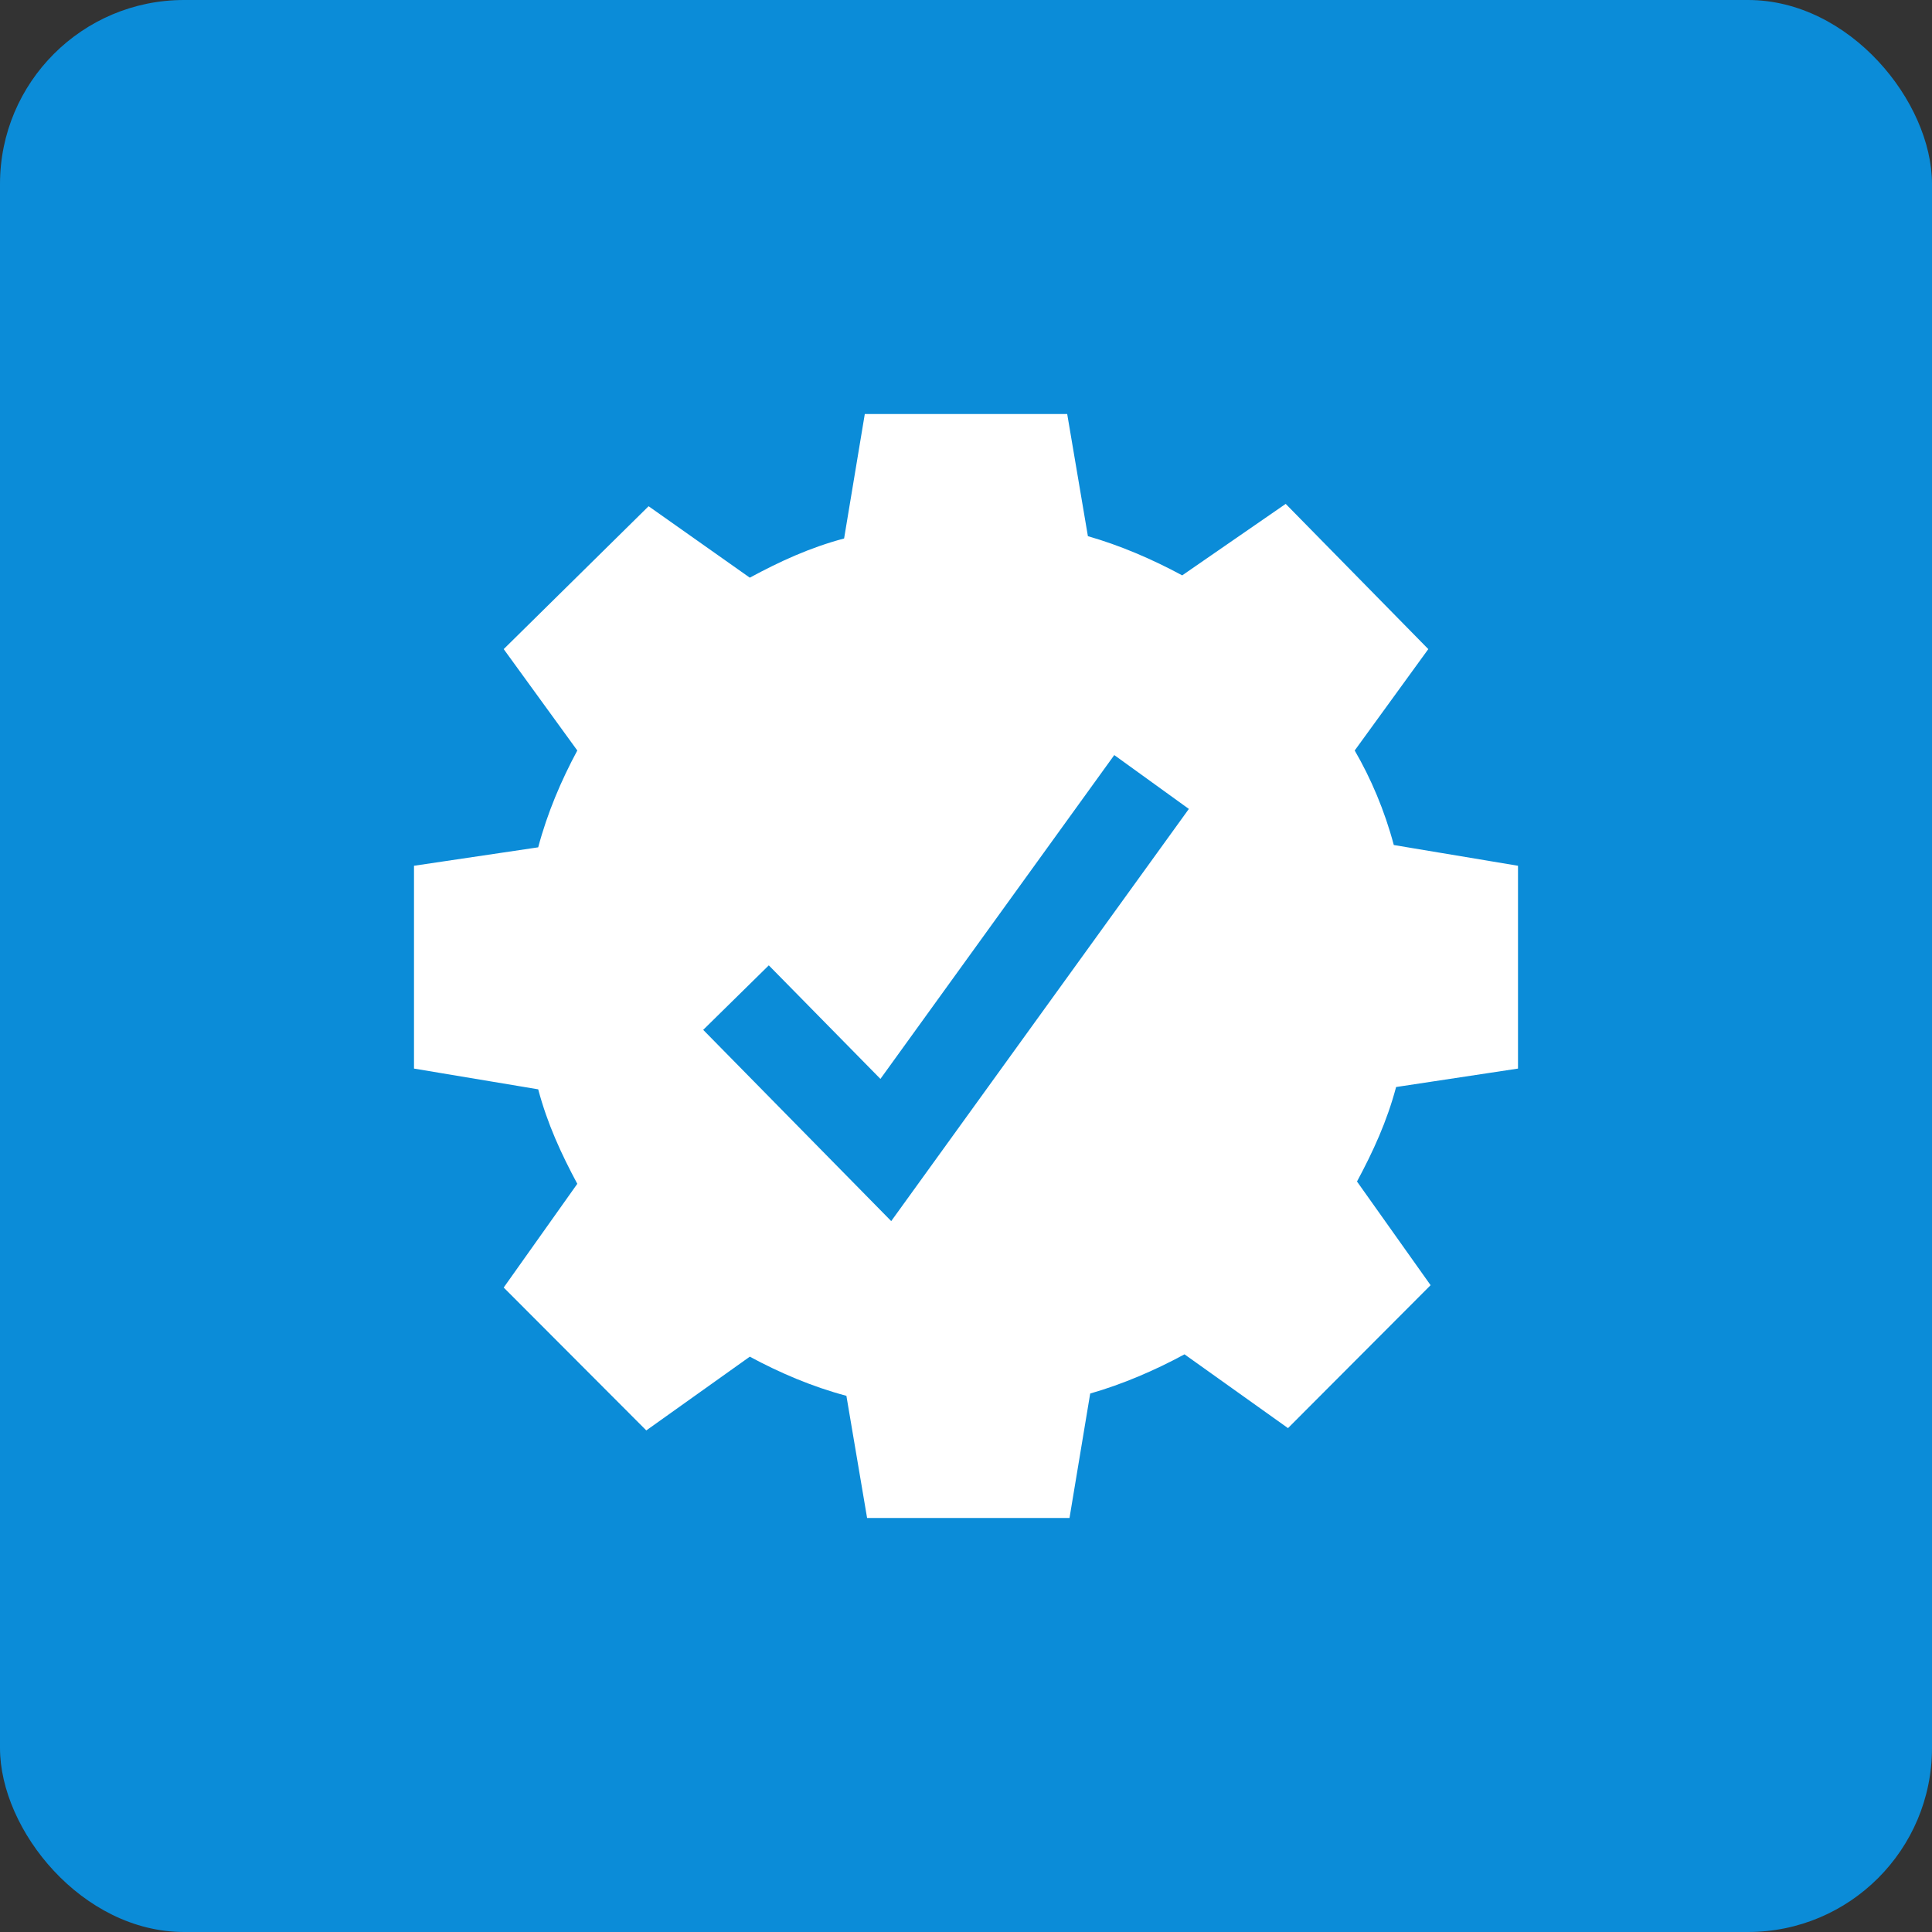
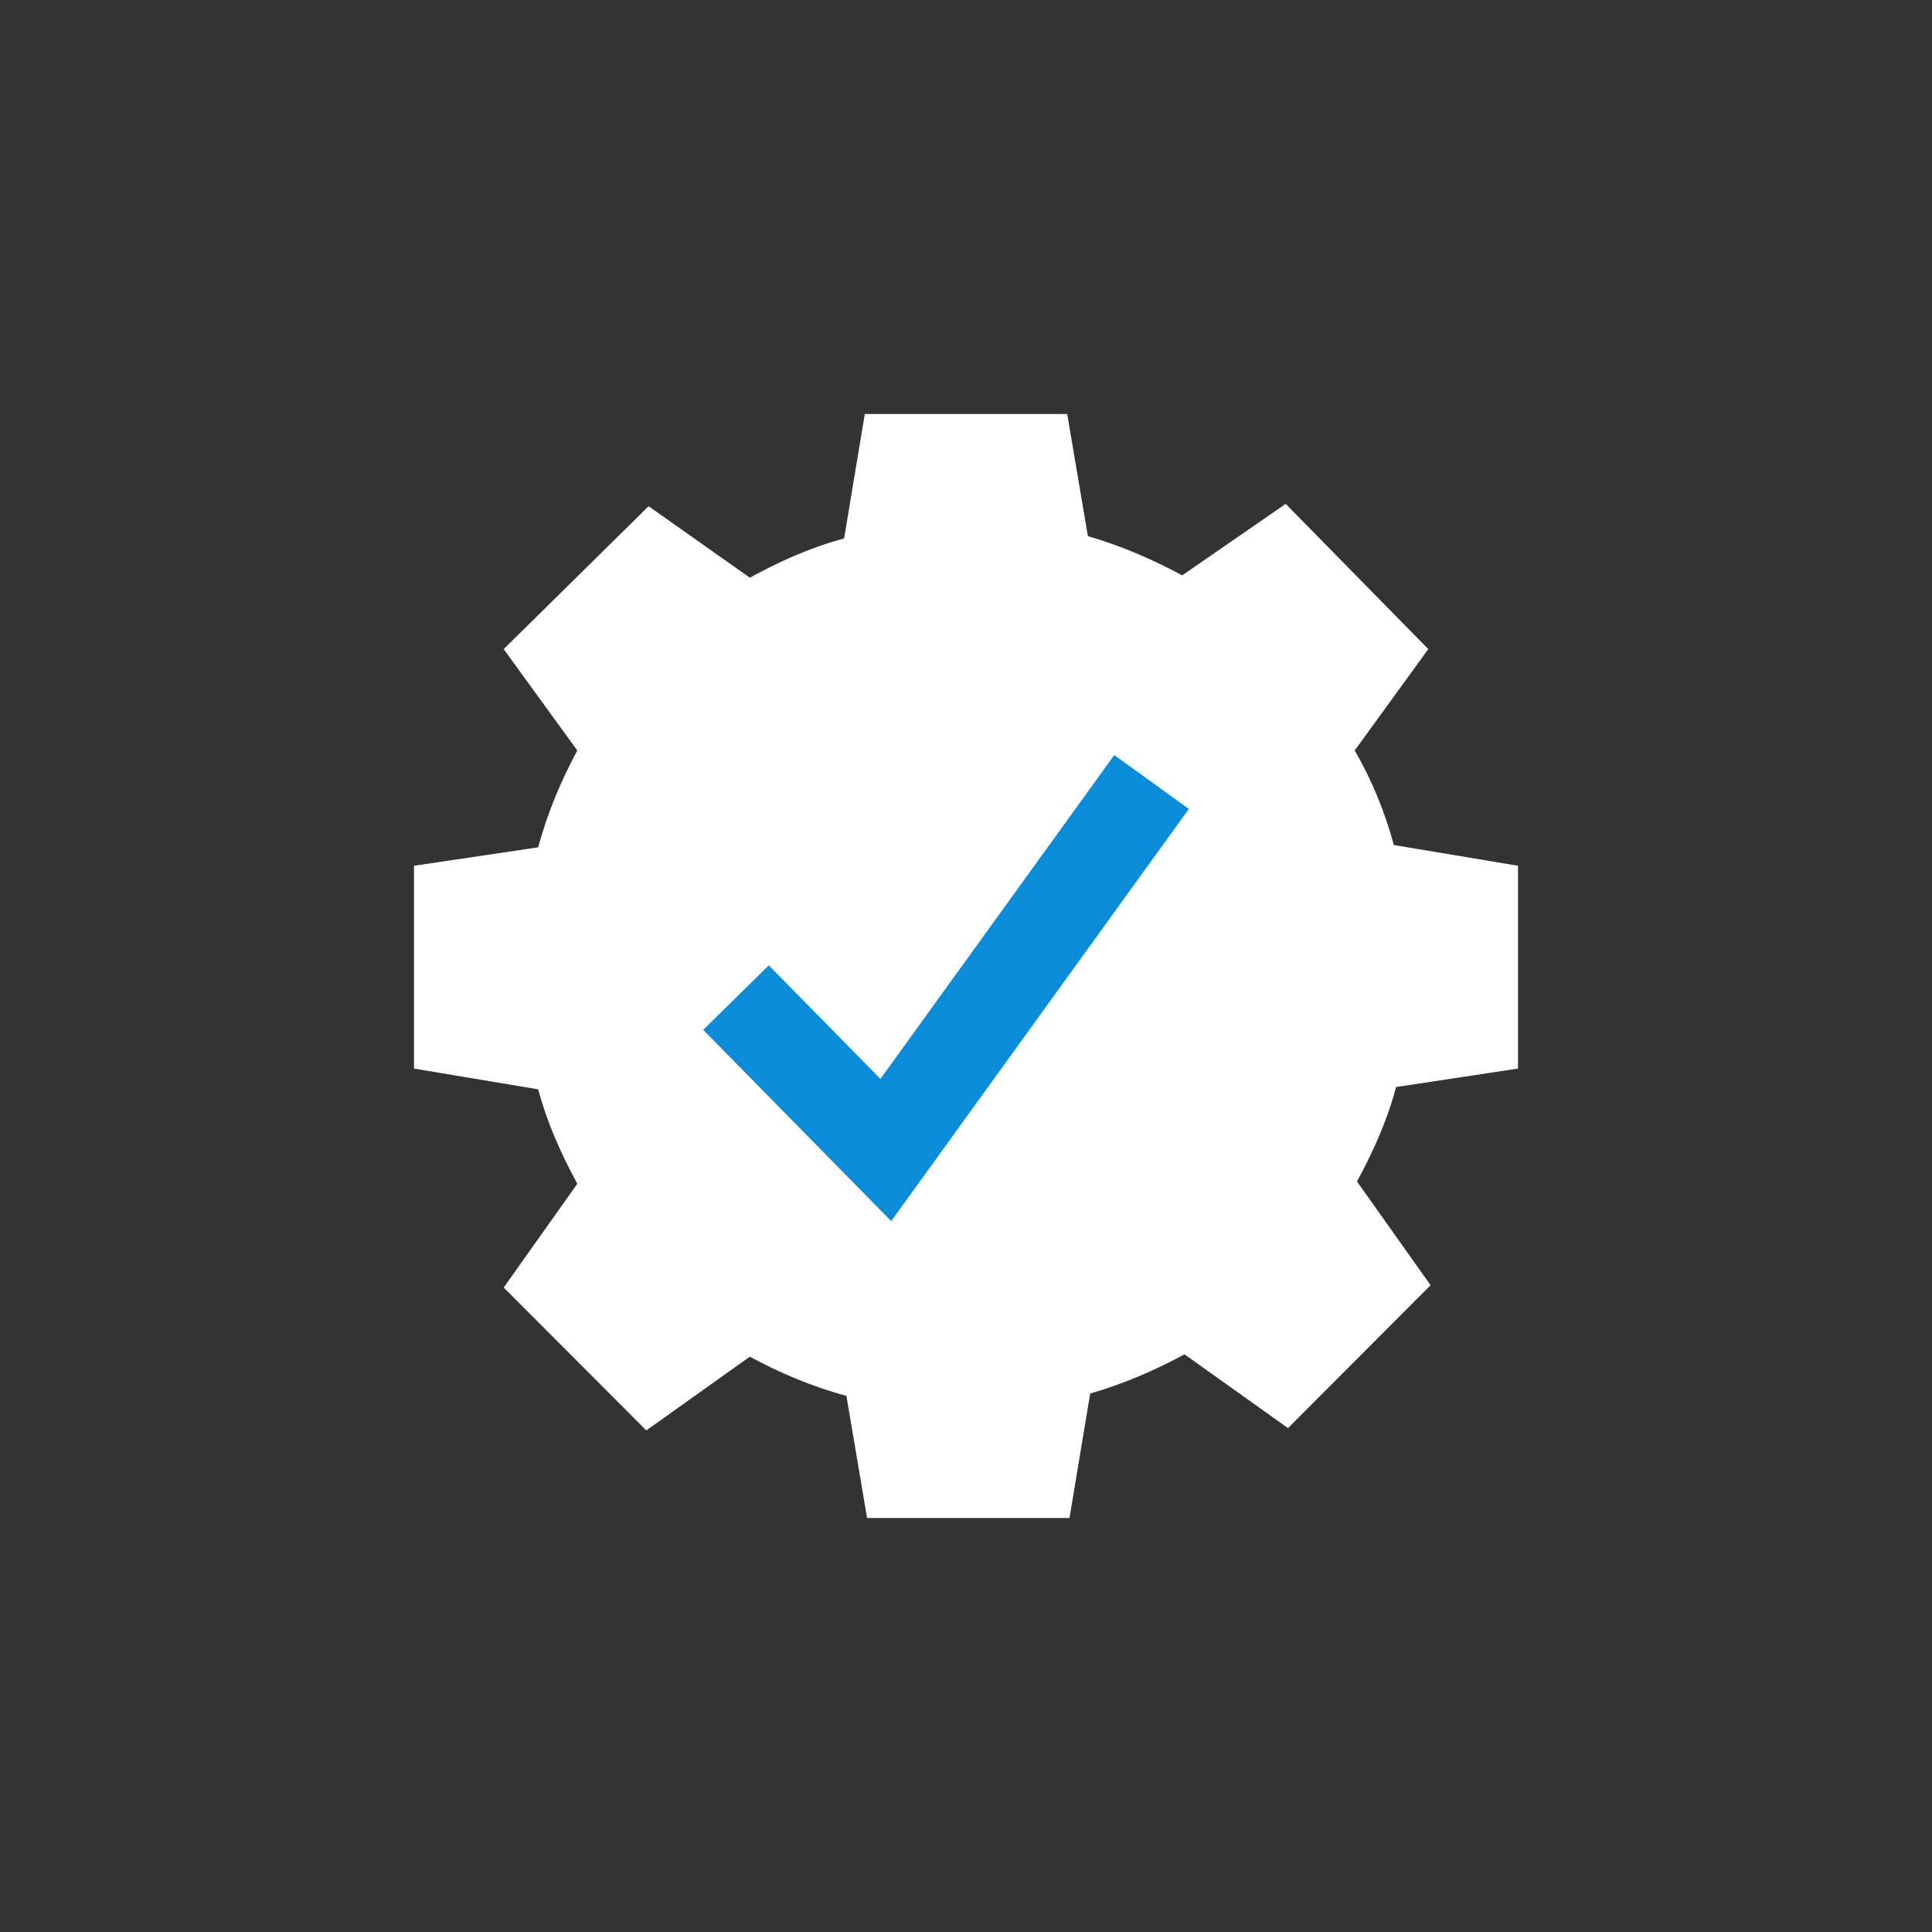
<svg xmlns="http://www.w3.org/2000/svg" width="42px" height="42px" viewBox="0 0 42 42" version="1.1">
  <rect x="0" y="0" width="42" height="42" fill="#333333" stroke="none" />
  <title>icon_managedServices</title>
  <g id="Design" stroke="none" stroke-width="1" fill="none" fill-rule="evenodd">
    <g id="Additional-Icons" transform="translate(-1094, -2408)">
      <g id="icon_managedServices" transform="translate(1094, 2408)">
-         <rect id="Rectangle" fill="#0B8CD8" x="0" y="0" width="42" height="42" rx="4" />
        <g id="icon-gear" transform="translate(9, 9)" fill="#FFFFFF">
          <path d="M12,16.635 C9.45,16.635 7.4,14.58 7.4,12.025 C7.4,9.47 9.5,7.416 12,7.416 C14.5,7.416 16.6,9.47 16.6,12.025 C16.6,14.58 14.55,16.635 12,16.635 L12,16.635 Z M24,14.23 L24,9.821 L21.3,9.37 C21.1,8.618 20.8,7.917 20.45,7.315 L22.05,5.111 L18.95,1.954 L16.7,3.508 C16.05,3.157 15.35,2.856 14.65,2.656 L14.2,0 L9.8,0 L9.35,2.706 C8.6,2.906 7.95,3.207 7.3,3.558 L5.1,2.005 L1.95,5.111 L3.55,7.315 C3.2,7.967 2.9,8.668 2.7,9.42 L0,9.821 L0,14.23 L2.7,14.681 C2.9,15.432 3.2,16.083 3.55,16.735 L1.95,18.99 L5.05,22.096 L7.3,20.493 C7.95,20.843 8.65,21.144 9.4,21.344 L9.85,24 L14.25,24 L14.7,21.294 C15.4,21.094 16.1,20.794 16.75,20.442 L19,22.046 L22.1,18.939 L20.5,16.685 C20.85,16.033 21.15,15.382 21.35,14.631 L24,14.23 Z" id="Fill-1" />
        </g>
        <circle id="Oval" fill="#FFFFFF" cx="20.5" cy="21.5" r="5.5" />
        <polyline id="Path-15" stroke="#0B8CD8" stroke-width="2" points="16 21.687 19.257 25 25.034 17" />
      </g>
    </g>
  </g>
</svg>